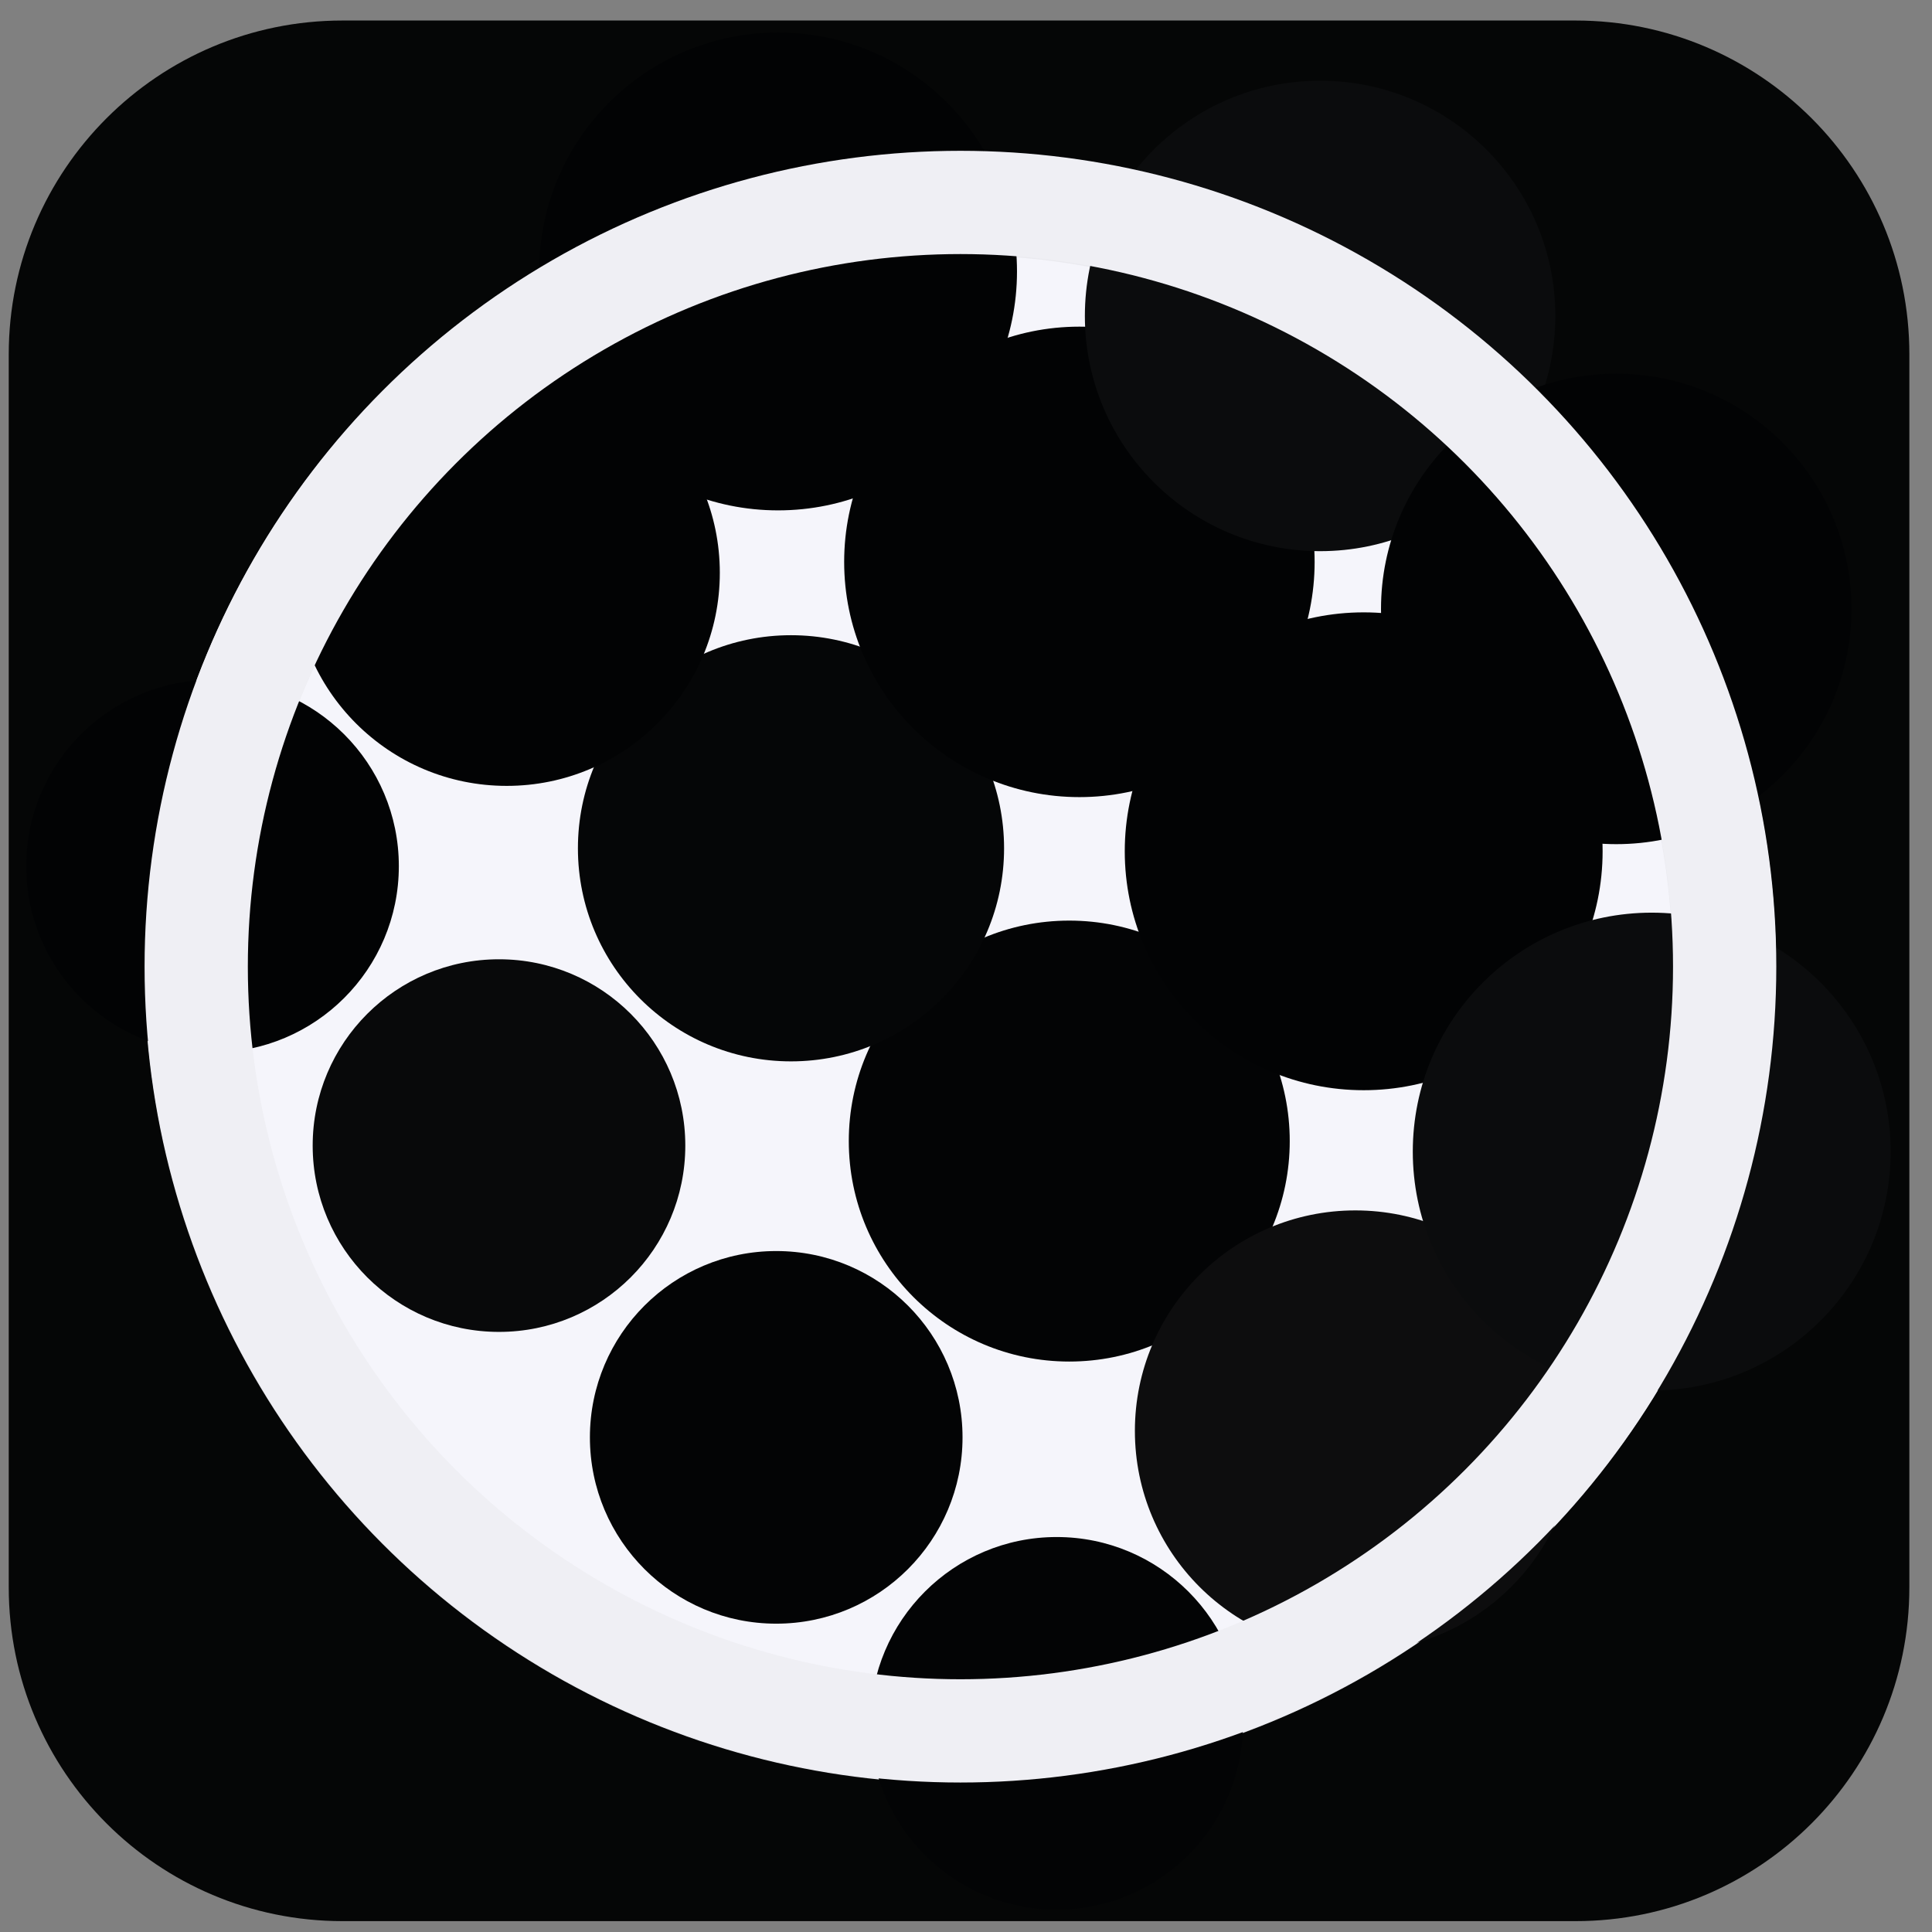
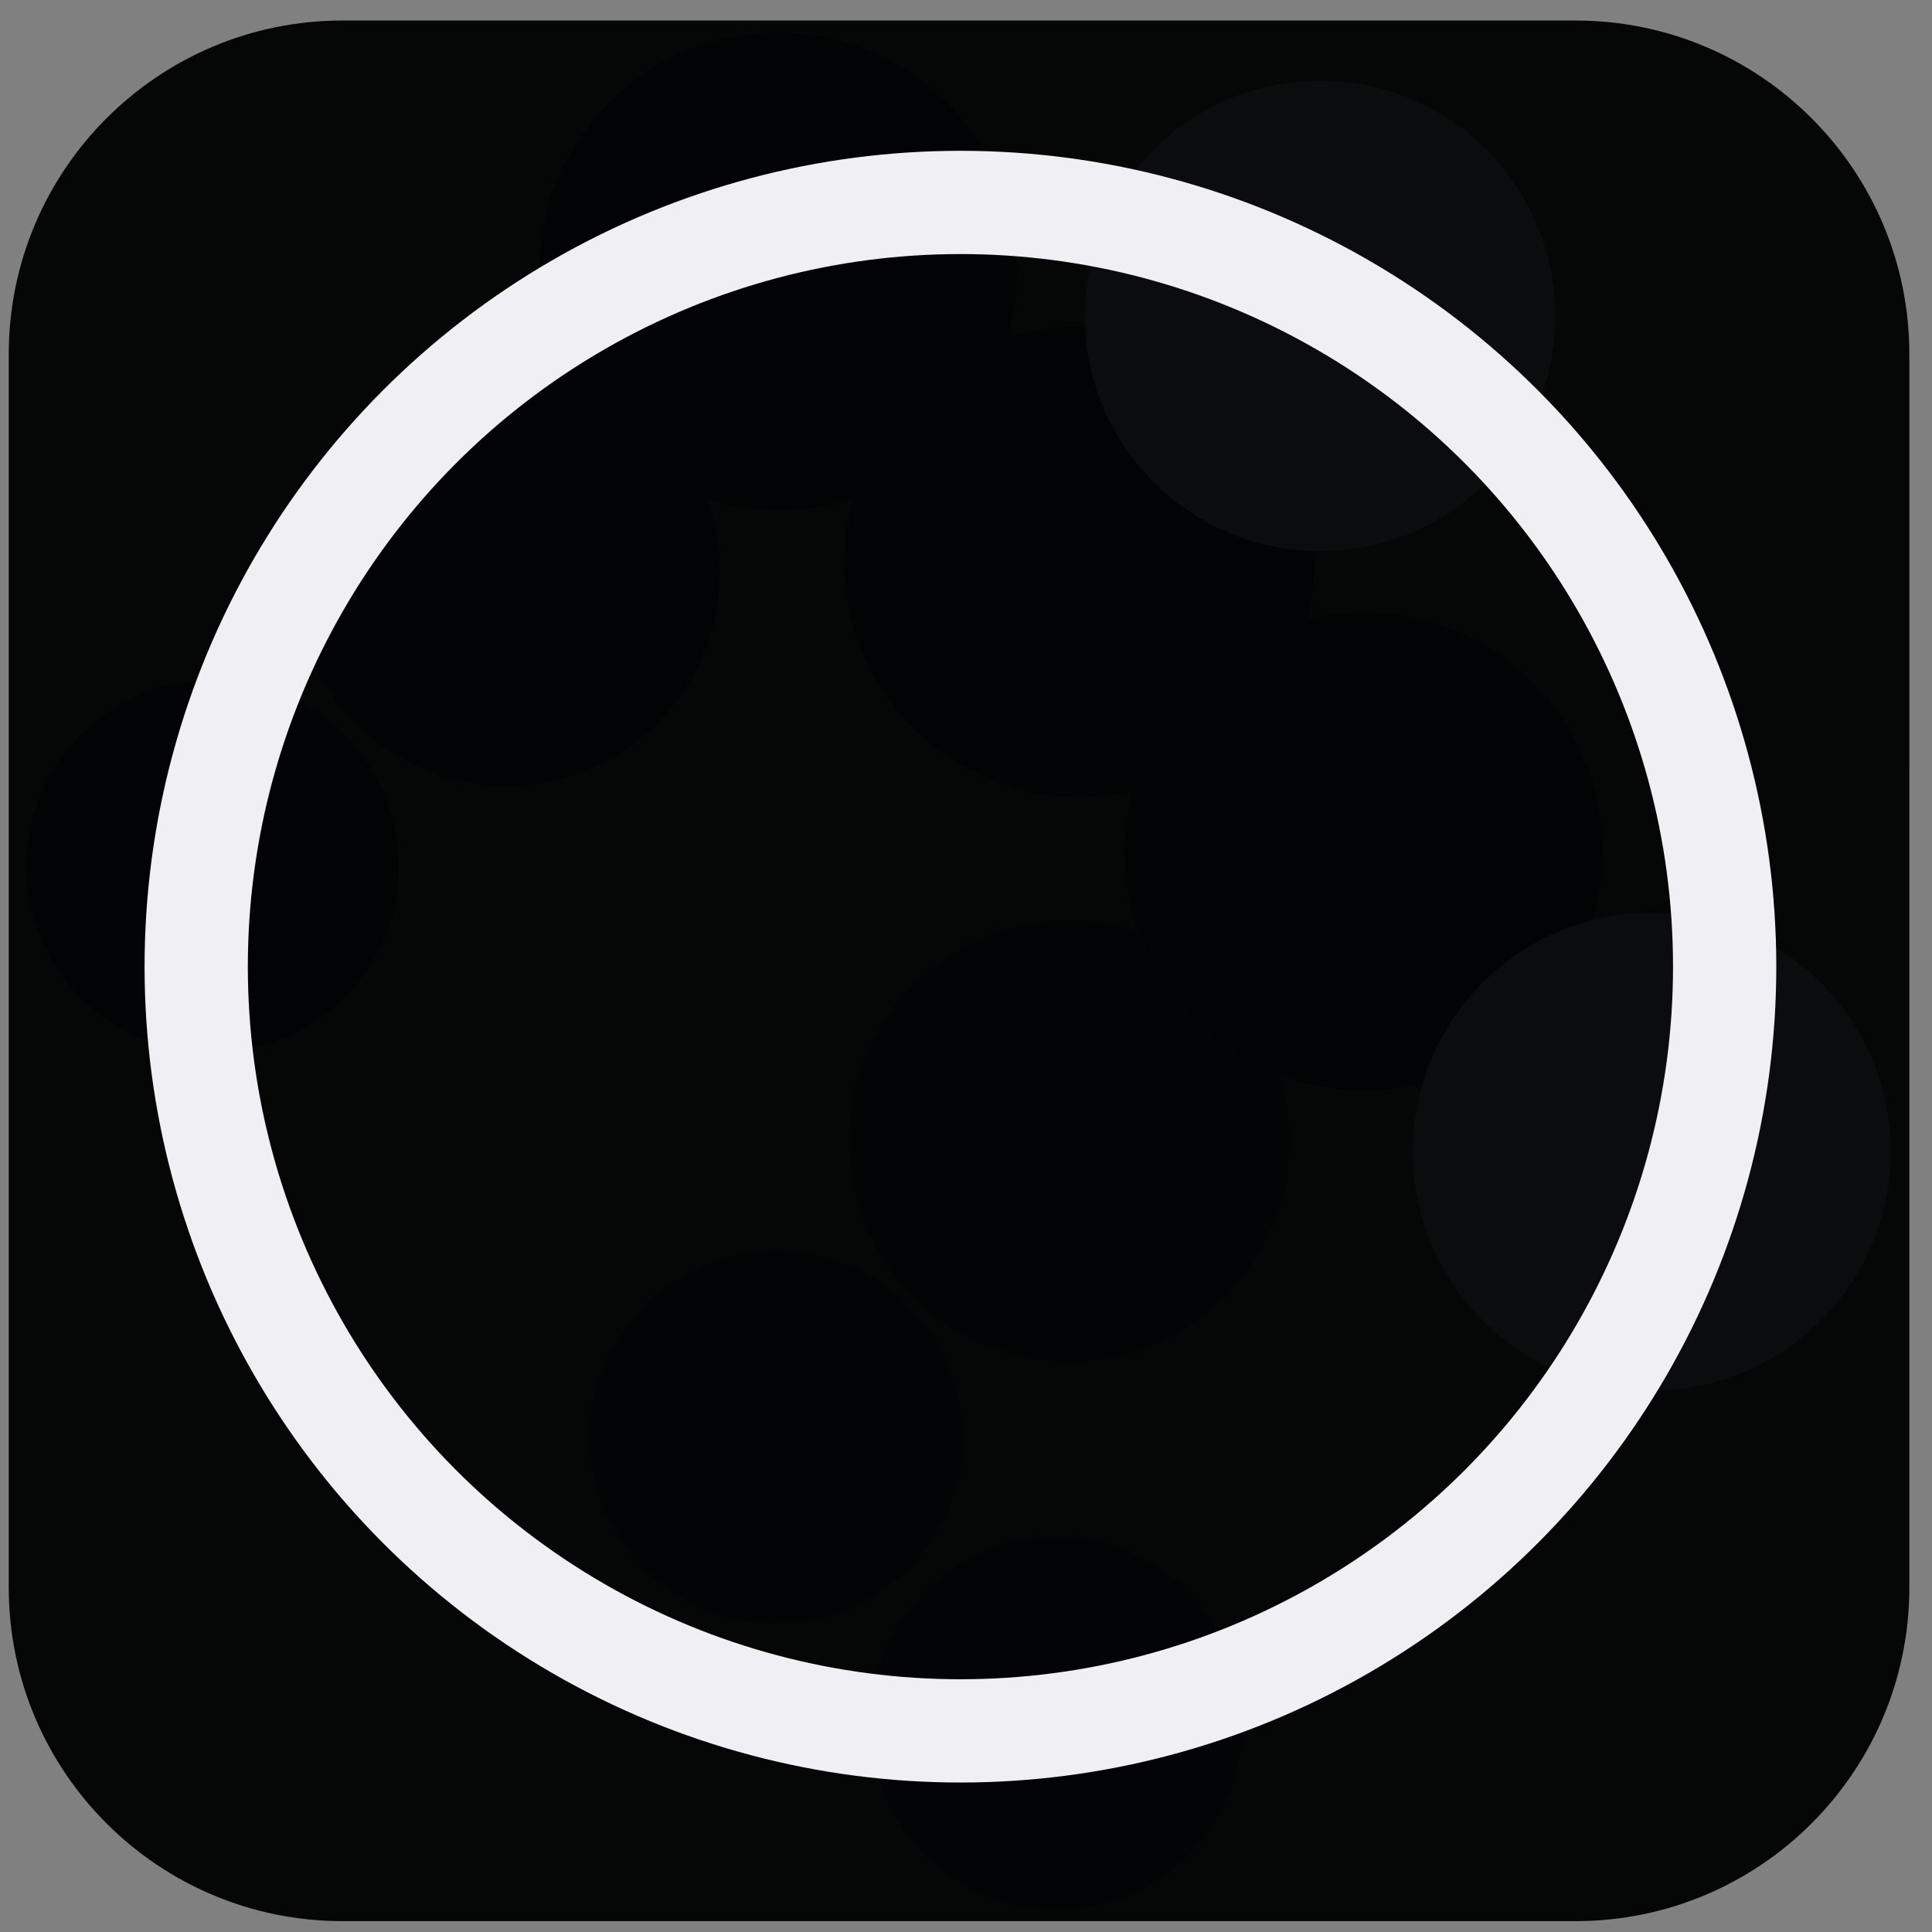
<svg xmlns="http://www.w3.org/2000/svg" version="1.1" id="Capa_1" x="0px" y="0px" width="187.09px" height="187.09px" viewBox="0 0 187.09 187.09" enable-background="new 0 0 187.09 187.09" xml:space="preserve">
  <rect x="0" y="0" width="187.09" height="187.09" fill="#808080" stroke="none" />
  <path fill="#050606" d="M184.897,153.72c0,17.851-14.469,32.318-32.322,32.318H33.168c-17.85,0-32.321-14.468-32.321-32.318V34.309  c0-17.852,14.472-32.322,32.321-32.322h119.408c17.853,0,32.322,14.471,32.322,32.322L184.897,153.72L184.897,153.72z" />
-   <circle fill="#F5F5FB" stroke="#EAEAEF" stroke-width="10" stroke-miterlimit="10" cx="92.975" cy="93.708" r="74.005" />
-   <circle fill="#08090A" cx="48.321" cy="110.936" r="18.042" />
  <circle fill="#030405" cx="75.167" cy="139.19" r="18.042" />
  <circle fill="#030405" cx="103.545" cy="110.499" r="21.35" />
-   <circle fill="#050607" cx="76.598" cy="82.146" r="20.634" />
  <circle fill="#020304" cx="49.07" cy="55.468" r="20.635" />
  <circle fill="#020304" cx="104.526" cy="54.411" r="22.779" />
  <circle fill="#020304" cx="132.056" cy="82.436" r="23.137" />
-   <circle fill="#0D0D0E" cx="131.25" cy="138.563" r="21.35" />
  <circle fill="#0B0C0D" cx="159.948" cy="111.517" r="23.137" />
  <circle fill="#020304" cx="75.346" cy="26.286" r="23.137" />
  <circle fill="#0B0C0D" cx="127.835" cy="30.595" r="22.779" />
-   <circle fill="#020304" cx="156.512" cy="58.967" r="22.779" />
  <circle fill="#020304" cx="20.58" cy="83.877" r="18.042" />
  <circle fill="#030405" cx="102.326" cy="166.884" r="18.042" />
  <circle fill="none" stroke="#EFEFF4" stroke-width="10" stroke-miterlimit="10" cx="93.006" cy="93.609" r="74.006" />
</svg>